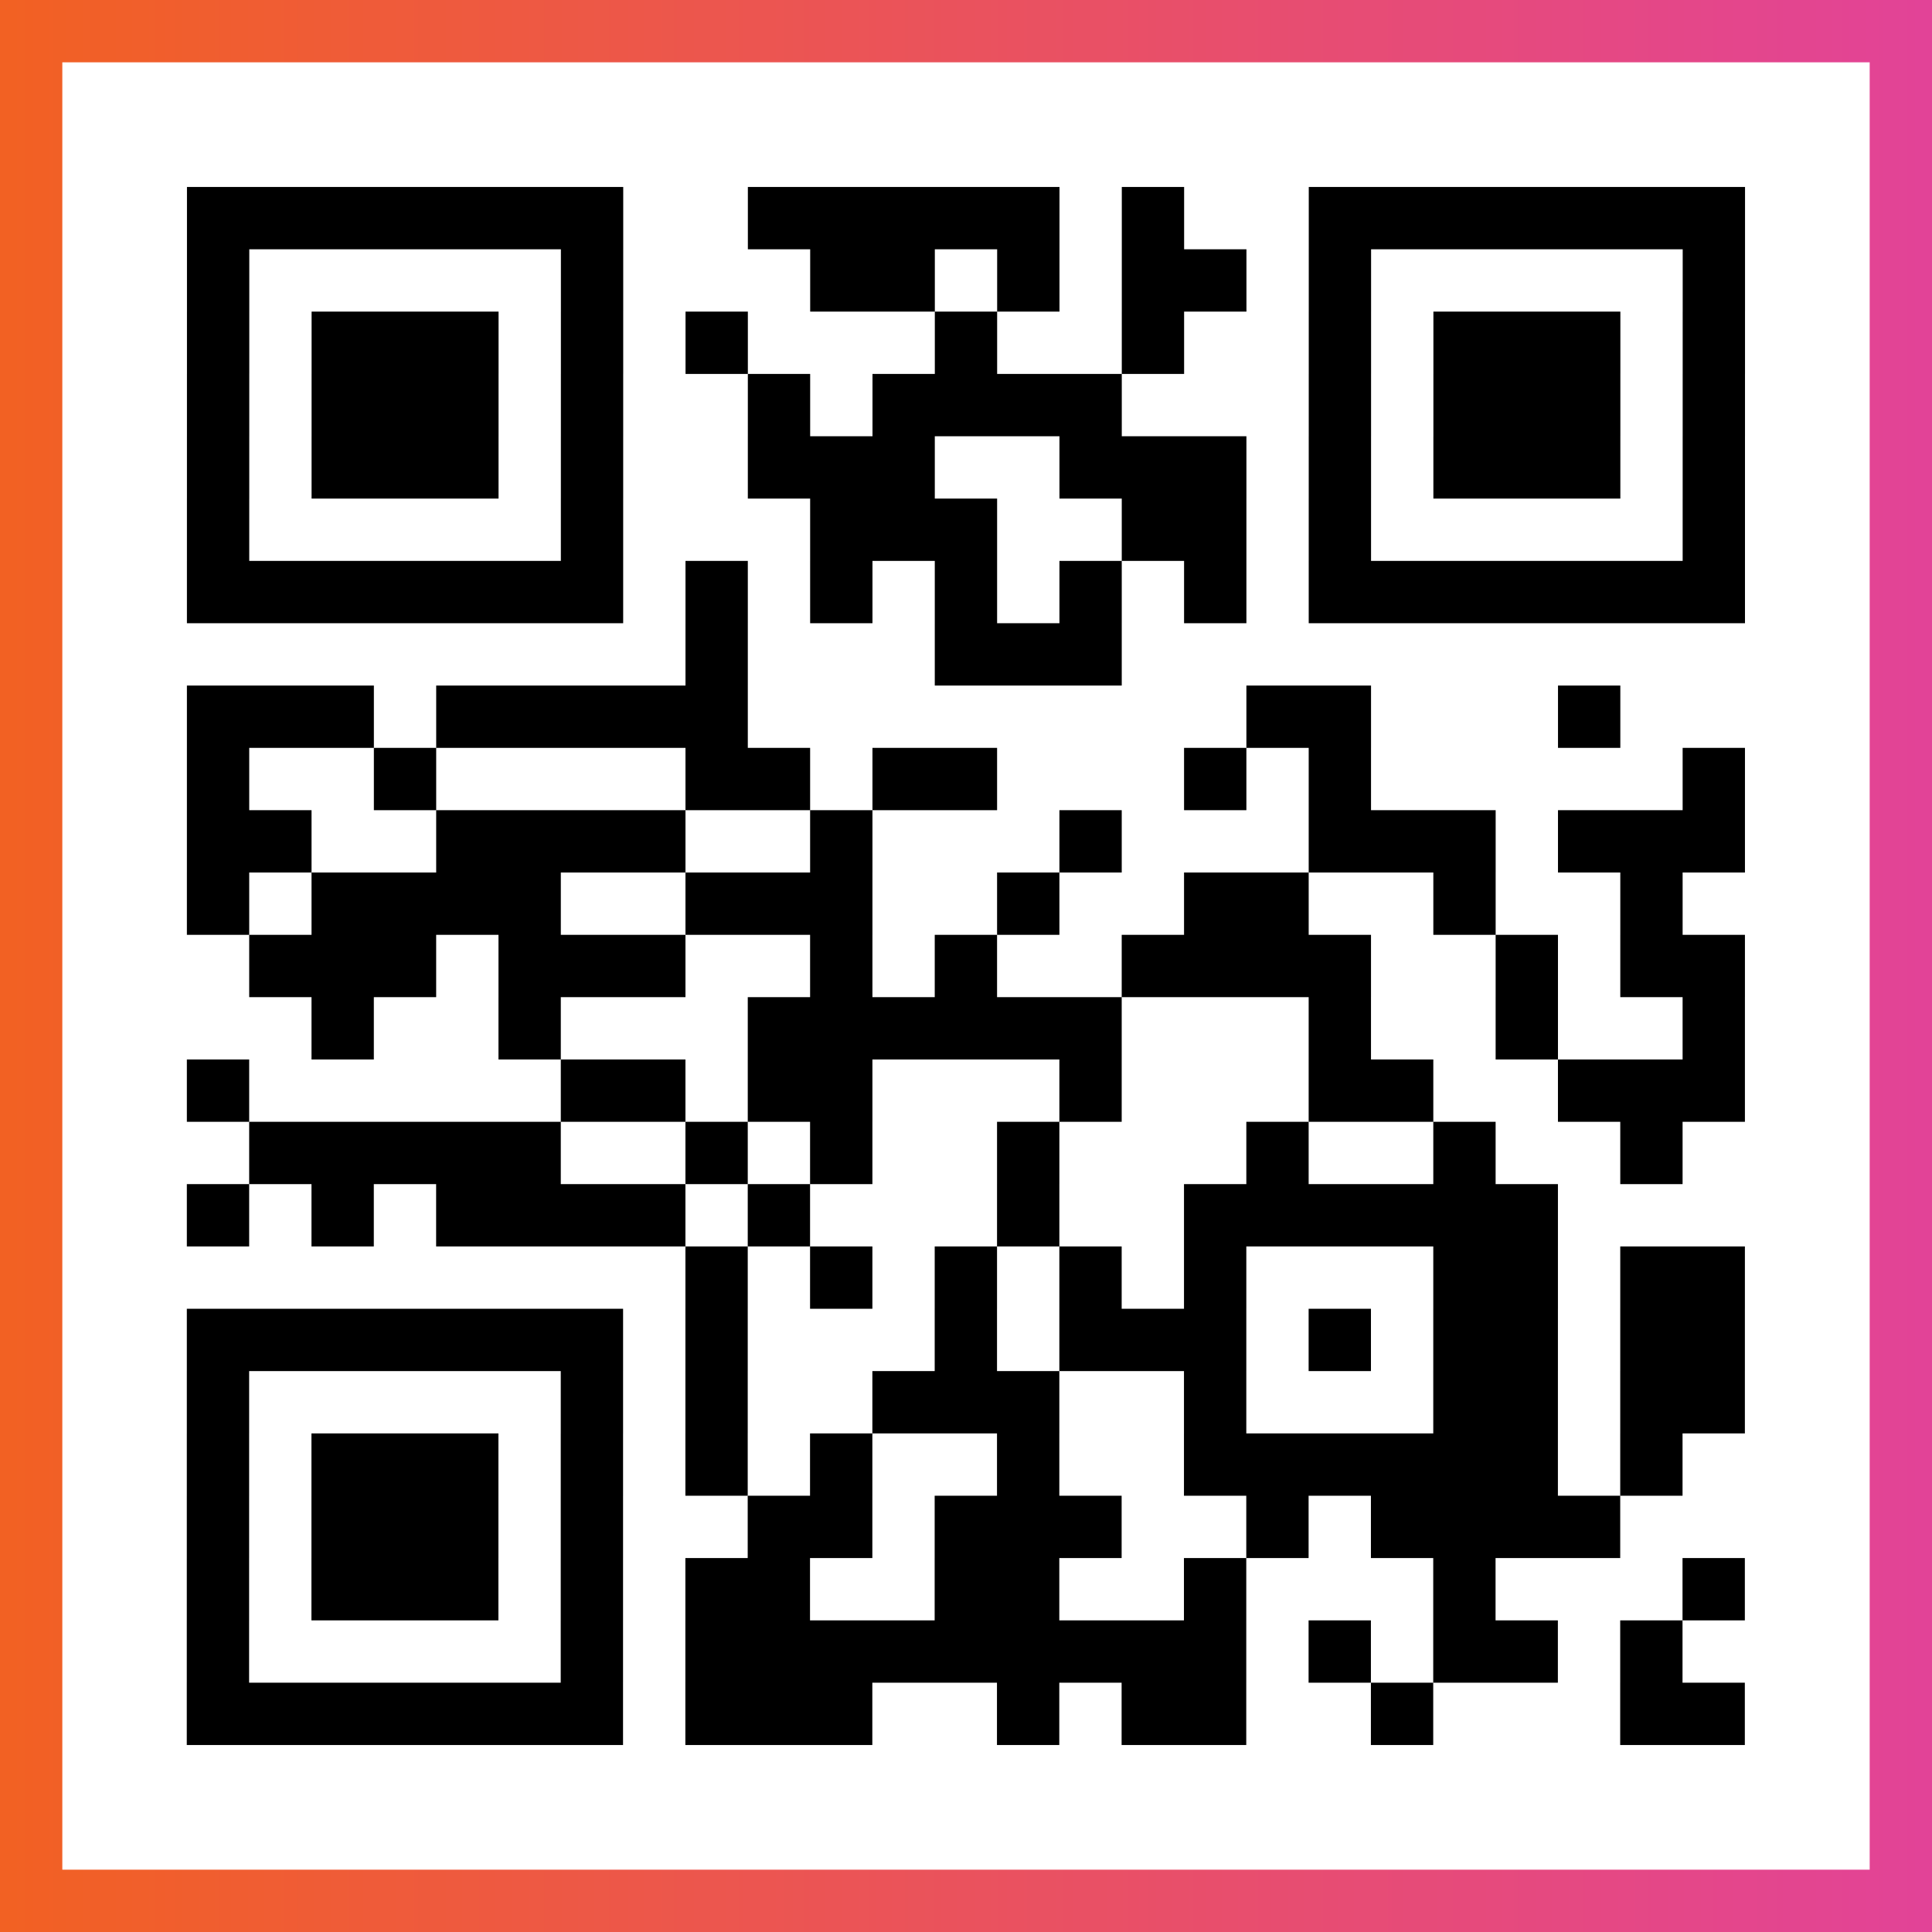
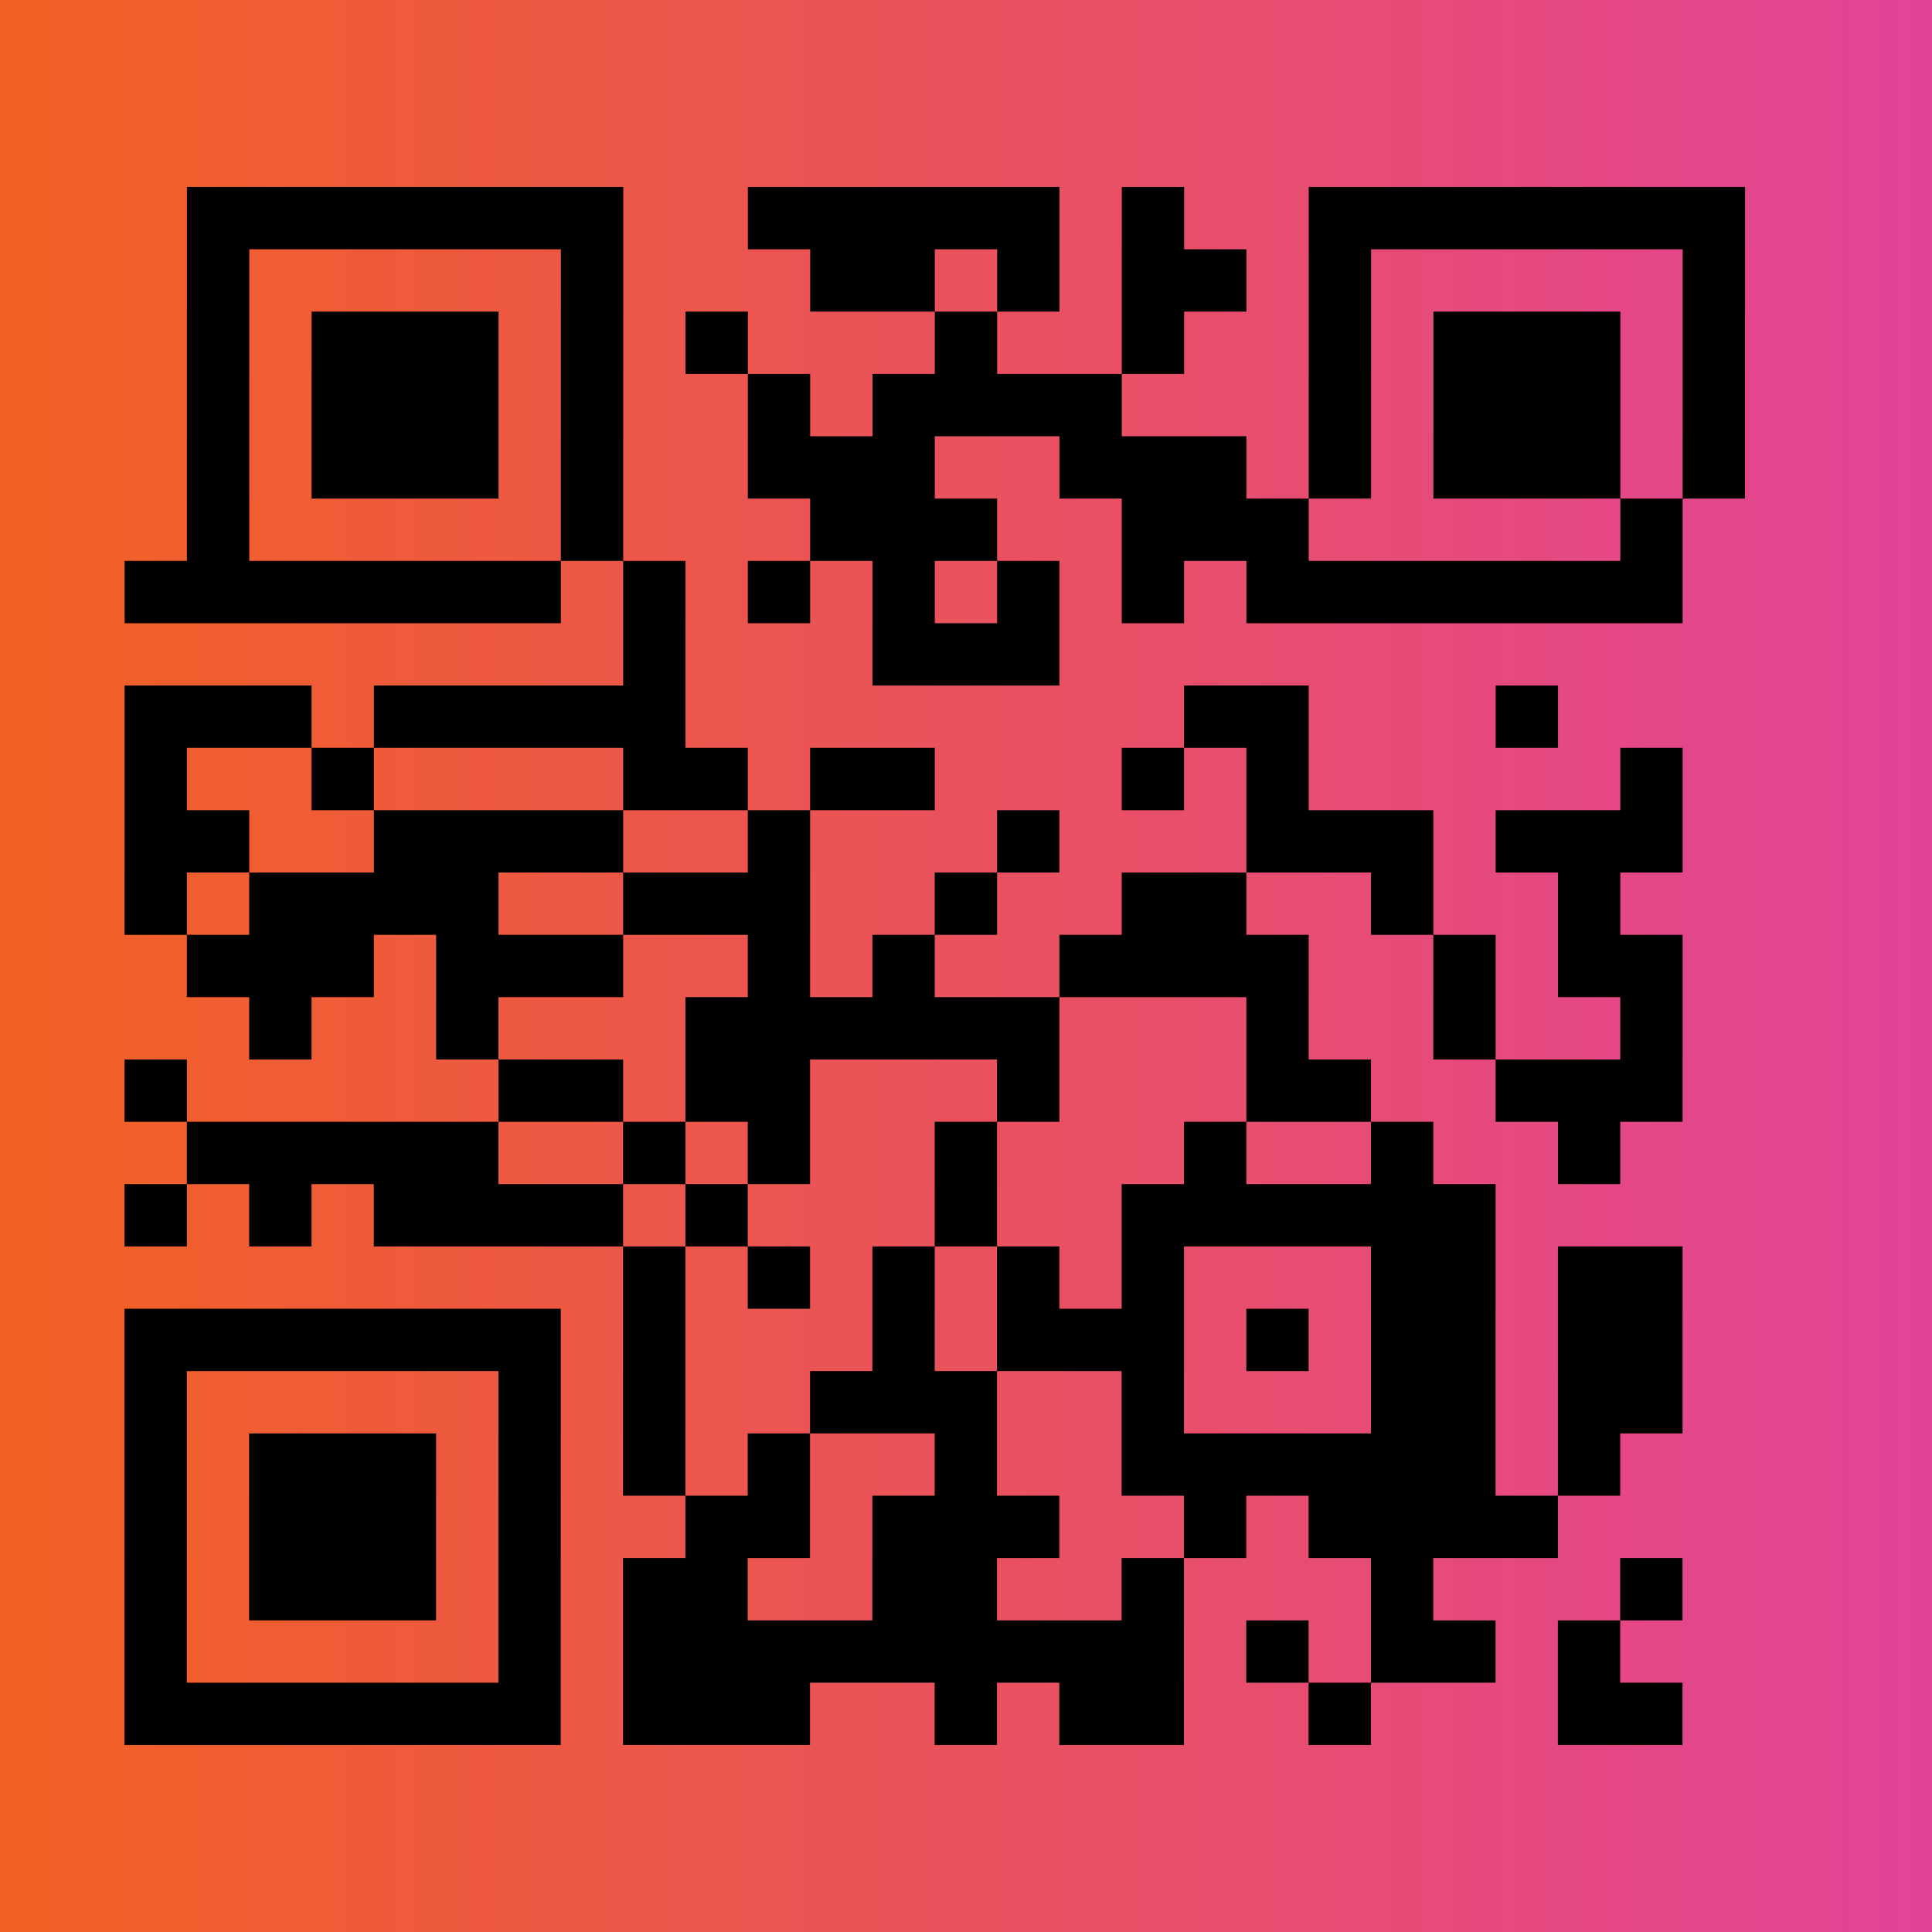
<svg xmlns="http://www.w3.org/2000/svg" viewBox="-1 -1 31 31" width="93" height="93">
  <rect x="-1" y="-1" width="31" height="31" fill="#333333" stroke="none" />
  <defs>
    <linearGradient id="primary">
      <stop class="start" offset="0%" stop-color="#f26122" />
      <stop class="stop" offset="100%" stop-color="#e24398" />
    </linearGradient>
  </defs>
  <rect x="-1" y="-1" width="31" height="31" fill="url(#primary)" />
-   <rect x="0" y="0" width="29" height="29" fill="#fff" />
-   <path stroke="#000" d="M2 2.5h7m2 0h5m1 0h1m2 0h7m-25 1h1m5 0h1m3 0h2m1 0h1m1 0h2m1 0h1m5 0h1m-25 1h1m1 0h3m1 0h1m1 0h1m3 0h1m2 0h1m2 0h1m1 0h3m1 0h1m-25 1h1m1 0h3m1 0h1m2 0h1m1 0h4m3 0h1m1 0h3m1 0h1m-25 1h1m1 0h3m1 0h1m2 0h3m2 0h3m1 0h1m1 0h3m1 0h1m-25 1h1m5 0h1m3 0h3m2 0h2m1 0h1m5 0h1m-25 1h7m1 0h1m1 0h1m1 0h1m1 0h1m1 0h1m1 0h7m-17 1h1m3 0h3m-15 1h3m1 0h5m8 0h2m3 0h1m-23 1h1m2 0h1m4 0h2m1 0h2m3 0h1m1 0h1m5 0h1m-25 1h2m2 0h4m2 0h1m3 0h1m3 0h3m1 0h3m-25 1h1m1 0h4m2 0h3m2 0h1m2 0h2m2 0h1m2 0h1m-23 1h3m1 0h3m2 0h1m1 0h1m2 0h4m2 0h1m1 0h2m-23 1h1m2 0h1m3 0h6m3 0h1m2 0h1m2 0h1m-25 1h1m5 0h2m1 0h2m3 0h1m3 0h2m2 0h3m-24 1h5m2 0h1m1 0h1m2 0h1m3 0h1m2 0h1m2 0h1m-24 1h1m1 0h1m1 0h4m1 0h1m3 0h1m2 0h6m-14 1h1m1 0h1m1 0h1m1 0h1m1 0h1m3 0h2m1 0h2m-25 1h7m1 0h1m3 0h1m1 0h3m1 0h1m1 0h2m1 0h2m-25 1h1m5 0h1m1 0h1m2 0h3m2 0h1m3 0h2m1 0h2m-25 1h1m1 0h3m1 0h1m1 0h1m1 0h1m2 0h1m2 0h6m1 0h1m-24 1h1m1 0h3m1 0h1m2 0h2m1 0h3m2 0h1m1 0h4m-23 1h1m1 0h3m1 0h1m1 0h2m2 0h2m2 0h1m3 0h1m3 0h1m-25 1h1m5 0h1m1 0h9m1 0h1m1 0h2m1 0h1m-24 1h7m1 0h3m2 0h1m1 0h2m2 0h1m3 0h2" />
+   <path stroke="#000" d="M2 2.5h7m2 0h5m1 0h1m2 0h7m-25 1h1m5 0h1m3 0h2m1 0h1m1 0h2m1 0h1m5 0h1m-25 1h1m1 0h3m1 0h1m1 0h1m3 0h1m2 0h1m2 0h1m1 0h3m1 0h1m-25 1h1m1 0h3m1 0h1m2 0h1m1 0h4m3 0h1m1 0h3m1 0h1m-25 1h1m1 0h3m1 0h1m2 0h3m2 0h3m1 0h1m1 0h3m1 0h1m-25 1h1m5 0h1m3 0h3m2 0h2h1m5 0h1m-25 1h7m1 0h1m1 0h1m1 0h1m1 0h1m1 0h1m1 0h7m-17 1h1m3 0h3m-15 1h3m1 0h5m8 0h2m3 0h1m-23 1h1m2 0h1m4 0h2m1 0h2m3 0h1m1 0h1m5 0h1m-25 1h2m2 0h4m2 0h1m3 0h1m3 0h3m1 0h3m-25 1h1m1 0h4m2 0h3m2 0h1m2 0h2m2 0h1m2 0h1m-23 1h3m1 0h3m2 0h1m1 0h1m2 0h4m2 0h1m1 0h2m-23 1h1m2 0h1m3 0h6m3 0h1m2 0h1m2 0h1m-25 1h1m5 0h2m1 0h2m3 0h1m3 0h2m2 0h3m-24 1h5m2 0h1m1 0h1m2 0h1m3 0h1m2 0h1m2 0h1m-24 1h1m1 0h1m1 0h4m1 0h1m3 0h1m2 0h6m-14 1h1m1 0h1m1 0h1m1 0h1m1 0h1m3 0h2m1 0h2m-25 1h7m1 0h1m3 0h1m1 0h3m1 0h1m1 0h2m1 0h2m-25 1h1m5 0h1m1 0h1m2 0h3m2 0h1m3 0h2m1 0h2m-25 1h1m1 0h3m1 0h1m1 0h1m1 0h1m2 0h1m2 0h6m1 0h1m-24 1h1m1 0h3m1 0h1m2 0h2m1 0h3m2 0h1m1 0h4m-23 1h1m1 0h3m1 0h1m1 0h2m2 0h2m2 0h1m3 0h1m3 0h1m-25 1h1m5 0h1m1 0h9m1 0h1m1 0h2m1 0h1m-24 1h7m1 0h3m2 0h1m1 0h2m2 0h1m3 0h2" />
</svg>